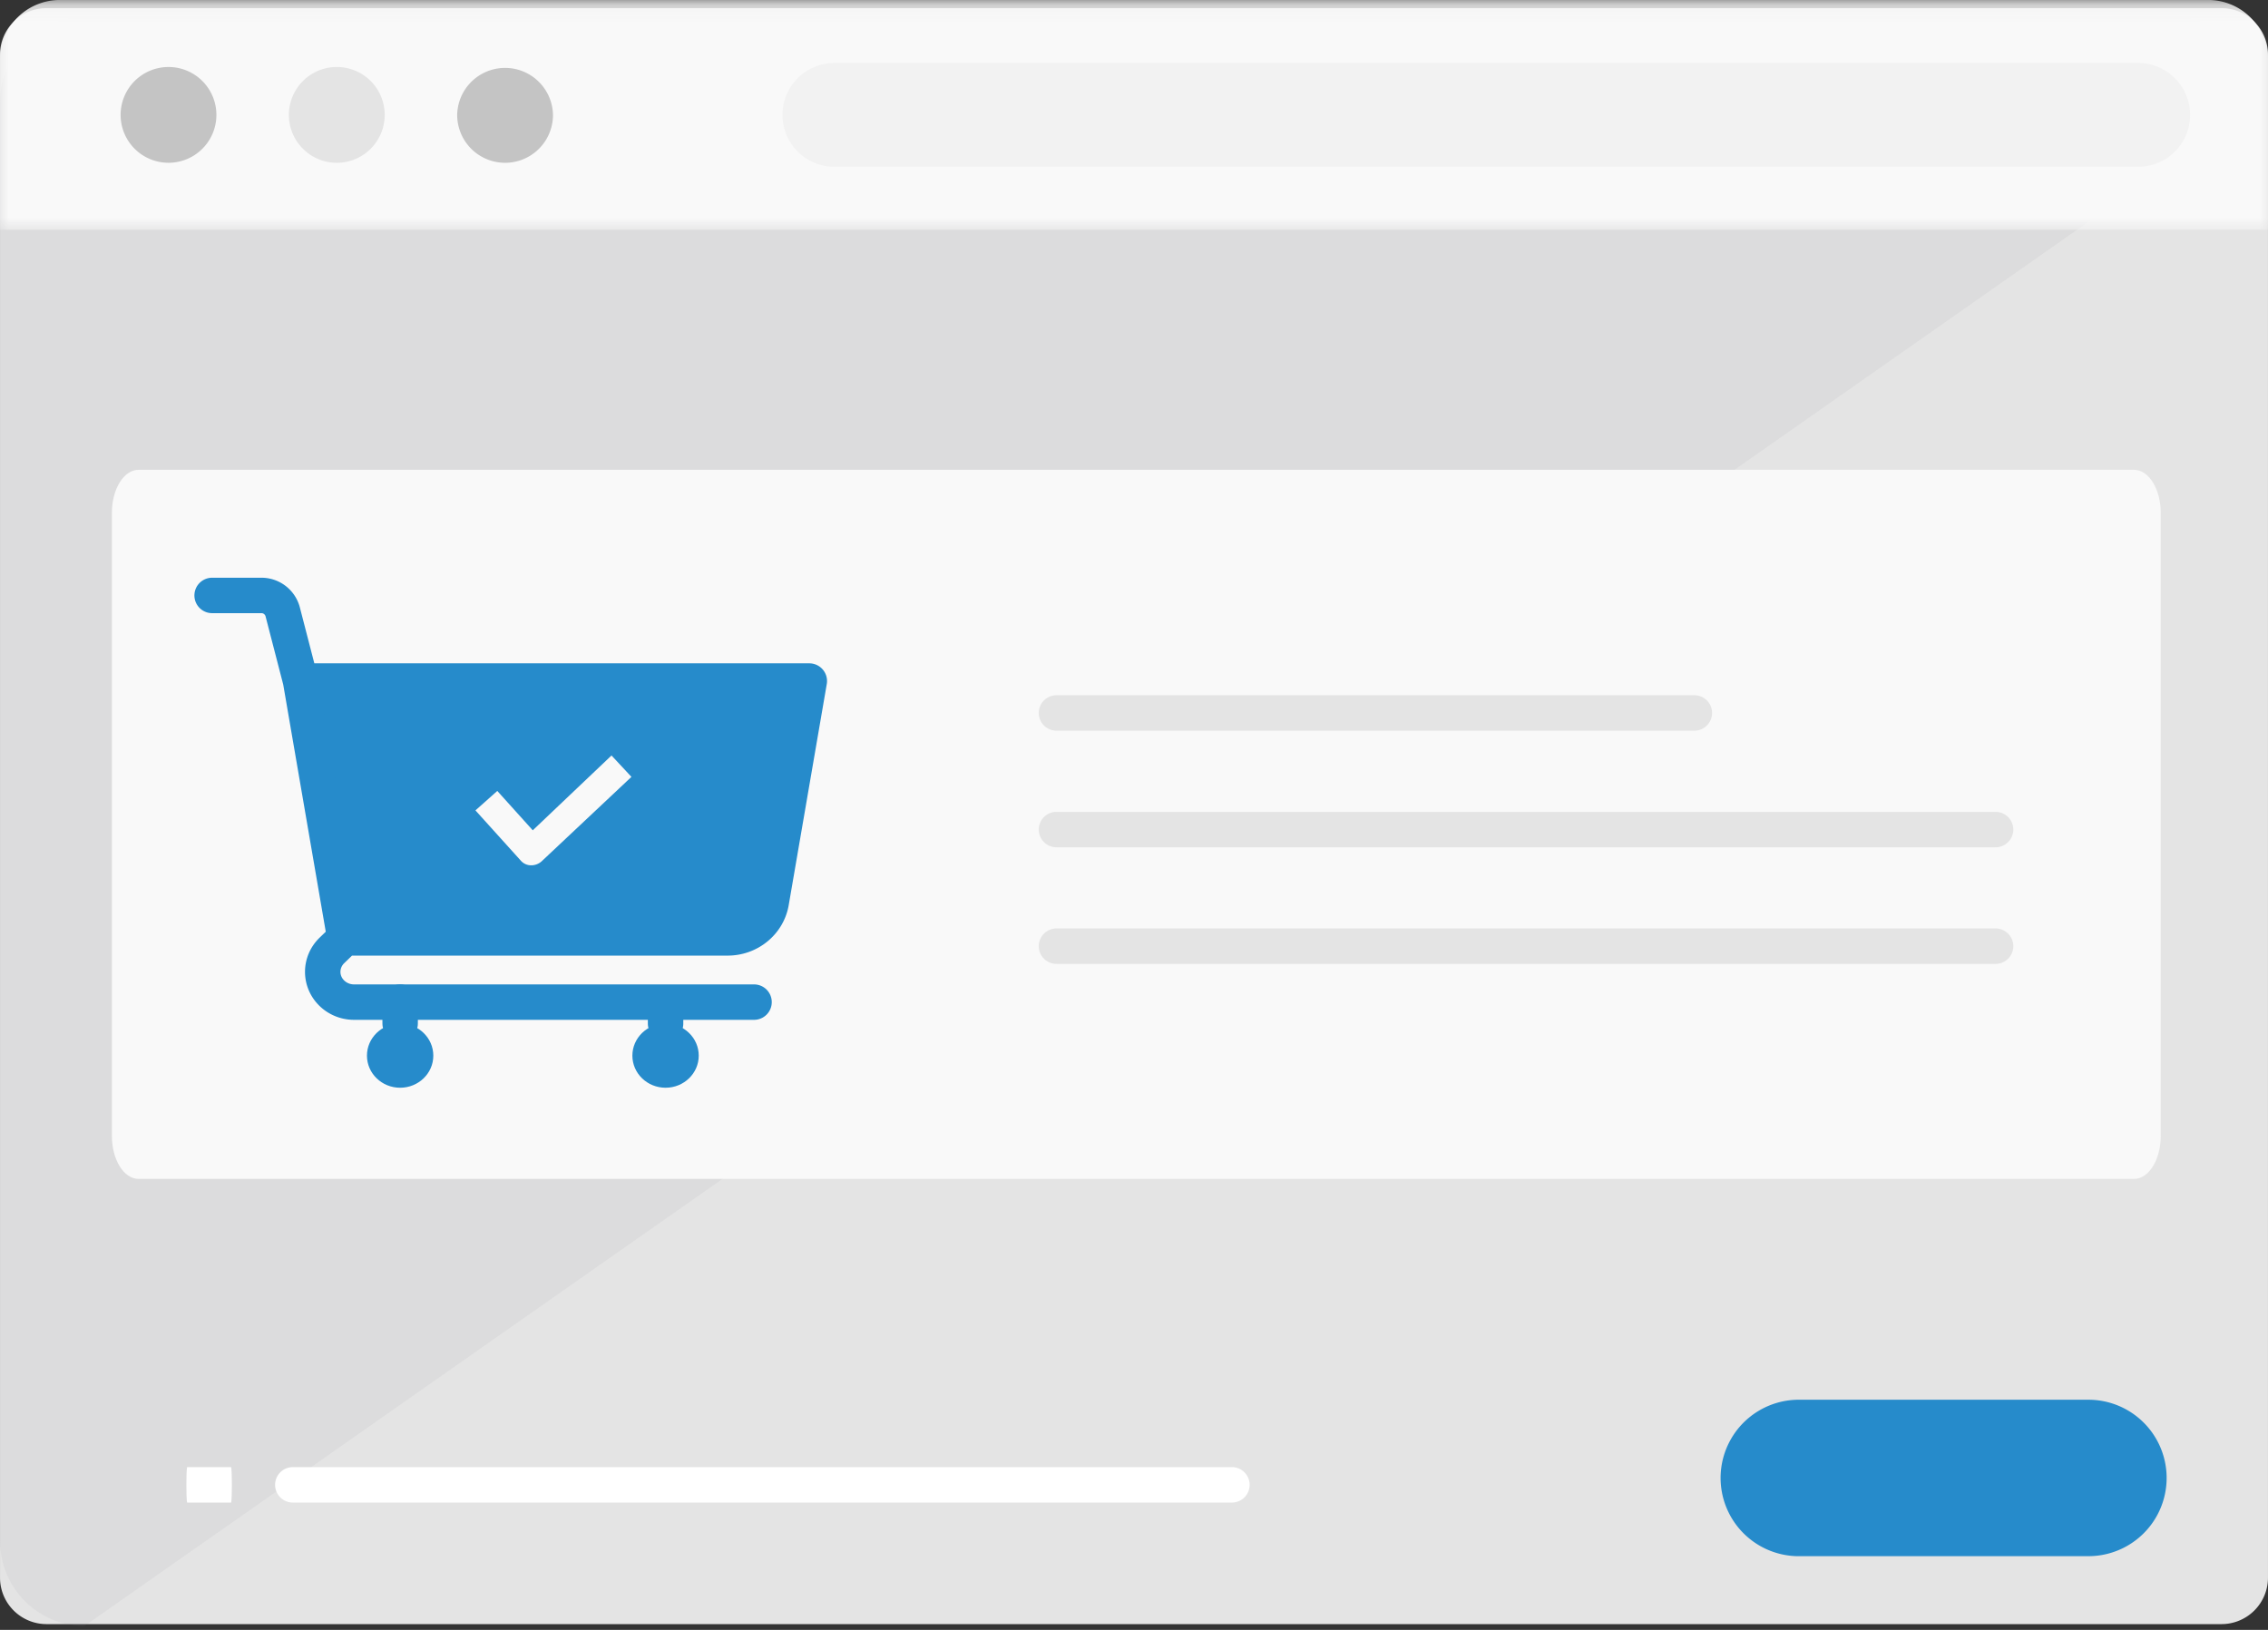
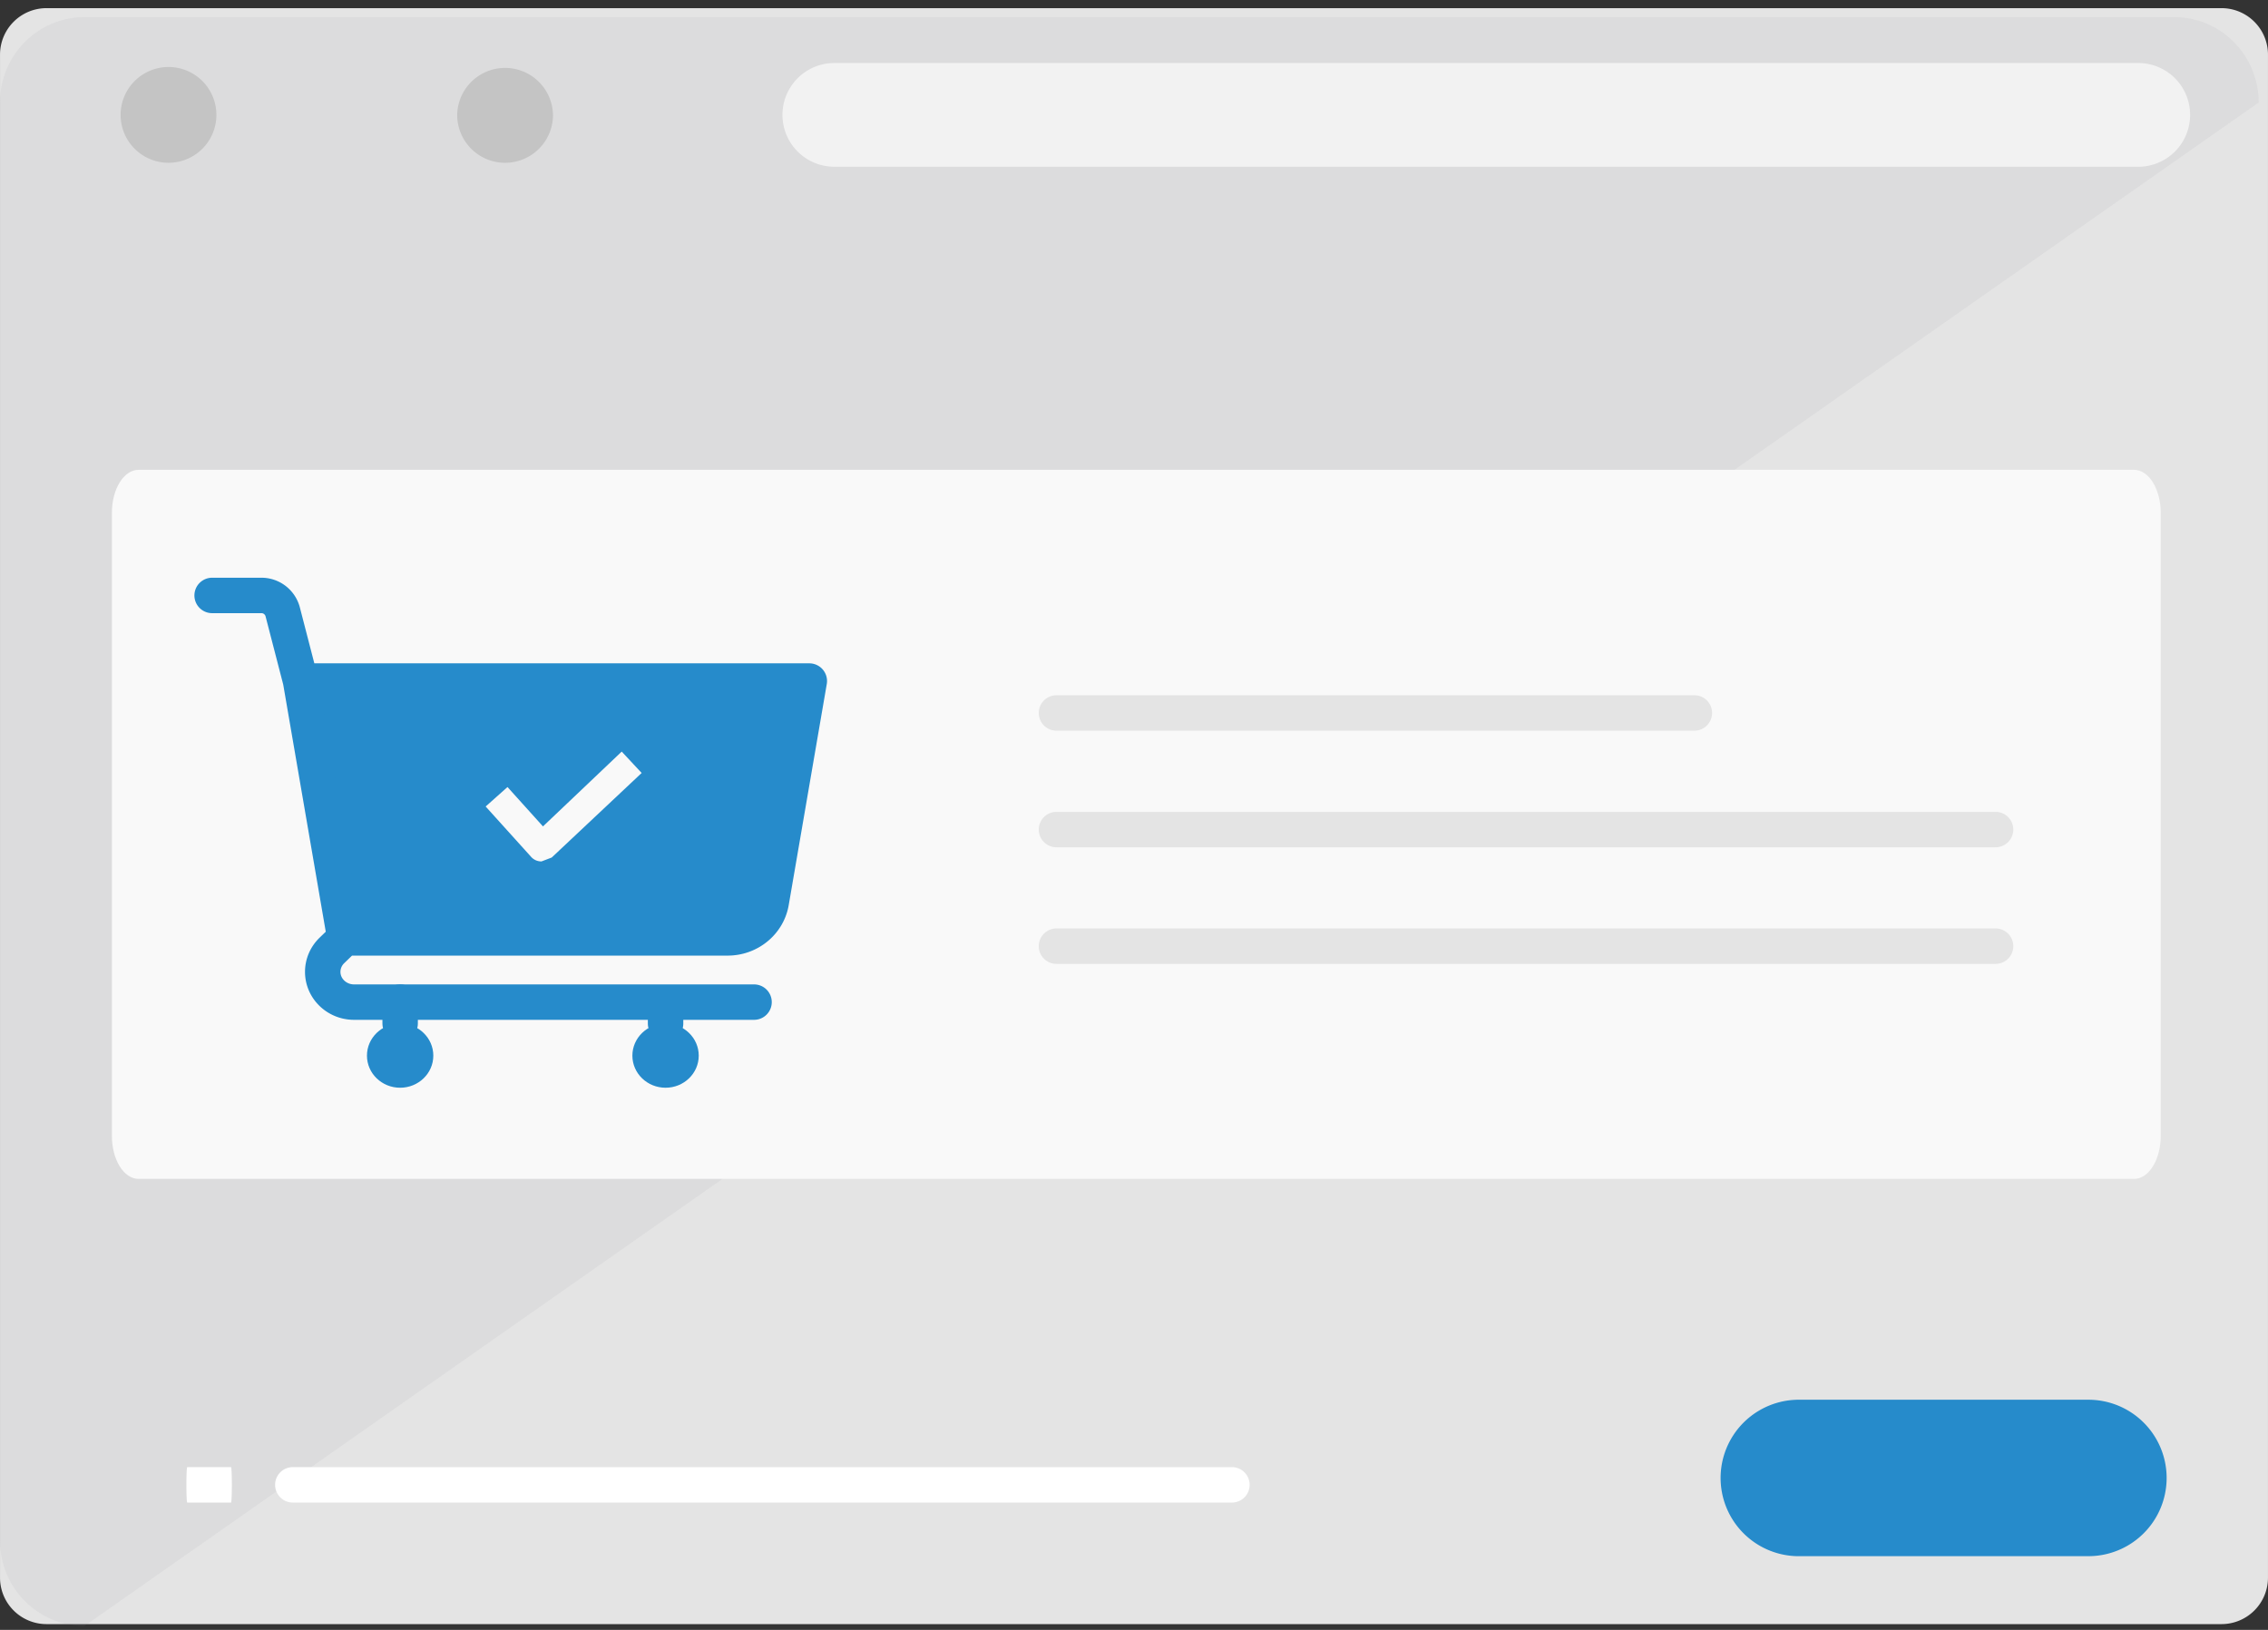
<svg xmlns="http://www.w3.org/2000/svg" xmlns:xlink="http://www.w3.org/1999/xlink" width="128" height="92">
  <rect width="100%" height="100%" fill="#333333" stroke="none" />
  <defs>
-     <path id="a" d="M128 .223H0v12.97h128V.222z" />
-   </defs>
+     </defs>
  <g fill="none" fill-rule="evenodd">
    <path d="M125.376 91.674H2.624A2.624 2.624 0 0 1 .001 89.05V3.084A2.624 2.624 0 0 1 2.624.46h122.752a2.624 2.624 0 0 1 2.623 2.624V89.05a2.624 2.624 0 0 1-2.623 2.624" fill="#E4E4E4" />
    <path d="M4.766 91.777C2.134 91.777 0 89.62 0 86.96V5.784C0 3.124 2.134.966 4.766.966h117.94c2.632 0 4.767 2.157 4.767 4.818" fill="#939598" opacity=".1" />
    <g transform="translate(0 -.223)">
      <mask id="b" fill="#fff">
        <use xlink:href="#a" />
      </mask>
      <path d="M128 13.192H0V3.596A3.375 3.375 0 0 1 3.375.222h121.25A3.375 3.375 0 0 1 128 3.596v9.596z" fill="#F9F9F9" mask="url(#b)" />
    </g>
    <path d="M12.213 6.485a2.703 2.703 0 1 1-5.406 0 2.703 2.703 0 0 1 5.406 0" fill="#C4C4C4" />
-     <path d="M21.712 6.485a2.704 2.704 0 1 1-5.408 0 2.704 2.704 0 0 1 5.408 0" fill="#E4E4E4" />
    <path d="M31.21 6.485a2.704 2.704 0 1 1-5.408 0 2.704 2.704 0 0 1 5.407 0" fill="#C4C4C4" />
    <path d="M120.77 9.411H47.033a2.927 2.927 0 0 1 0-5.853h73.737a2.928 2.928 0 0 1 0 5.853" fill="#F2F2F2" />
    <path d="M7.82 26.519h112.62c.832 0 1.506 1.087 1.506 2.428v35.17c0 1.34-.674 2.427-1.505 2.427H7.82c-.832 0-1.505-1.087-1.505-2.427v-35.17c0-1.341.673-2.428 1.505-2.428" fill="#F9F9F9" />
    <path d="M59.625 39.244h36a1 1 0 0 1 0 2h-36a1 1 0 1 1 0-2M59.625 45.826h53a1 1 0 1 1 0 2h-53a1 1 0 0 1 0-2M59.625 52.407h53a1 1 0 0 1 0 2h-53a1 1 0 1 1 0-2" fill="#E4E4E4" />
    <path d="M16.526 82.813h53a1 1 0 0 1 0 2h-53a1 1 0 1 1 0-2M10.566 82.813h2.473c.026 0 .046.447.046 1 0 .552-.02 1-.046 1h-2.473c-.025 0-.046-.448-.046-1 0-.553.021-1 .046-1" fill="#FFF" />
    <path d="M117.864 87.84h-16.408a4.416 4.416 0 0 1 0-8.831h16.408a4.415 4.415 0 0 1 0 8.83M41.066 52.94H19.46l-2.495-14.498h28.71l-2.148 12.48c-.2 1.164-1.242 2.018-2.462 2.018" fill="#268BCB" />
    <path d="M41.066 52.94H19.46l-2.495-14.498h28.71l-2.148 12.48c-.2 1.164-1.242 2.018-2.462 2.018zM42.556 56.565H19.98c-.975 0-1.766-.766-1.766-1.709 0-.453.186-.888.517-1.208l.732-.708M11.972 33.61h2.77a1.24 1.24 0 0 1 1.21.915l1.014 3.917M37.563 56.565v1.208" stroke="#268BCB" stroke-width="2" stroke-linecap="round" stroke-linejoin="round" />
    <path d="M39.435 59.586c0 1.001-.838 1.812-1.872 1.812-1.034 0-1.873-.811-1.873-1.812s.84-1.812 1.873-1.812c1.034 0 1.872.811 1.872 1.812" fill="#268BCB" />
    <path d="M22.583 56.565v1.208" stroke="#268BCB" stroke-width="2" stroke-linecap="round" stroke-linejoin="round" />
    <path d="M24.455 59.586c0 1.001-.838 1.812-1.873 1.812-1.034 0-1.872-.811-1.872-1.812s.838-1.812 1.872-1.812c1.035 0 1.873.811 1.873 1.812" fill="#268BCB" />
-     <path d="M30.562 48.623a.881.881 0 0 1-.576.22h-.027a.773.773 0 0 1-.576-.275l-2.55-2.825 1.233-1.098 2.002 2.222 4.444-4.223 1.125 1.207-5.075 4.772z" fill="#F9F9F9" />
+     <path d="M30.562 48.623h-.027a.773.773 0 0 1-.576-.275l-2.55-2.825 1.233-1.098 2.002 2.222 4.444-4.223 1.125 1.207-5.075 4.772z" fill="#F9F9F9" />
  </g>
</svg>